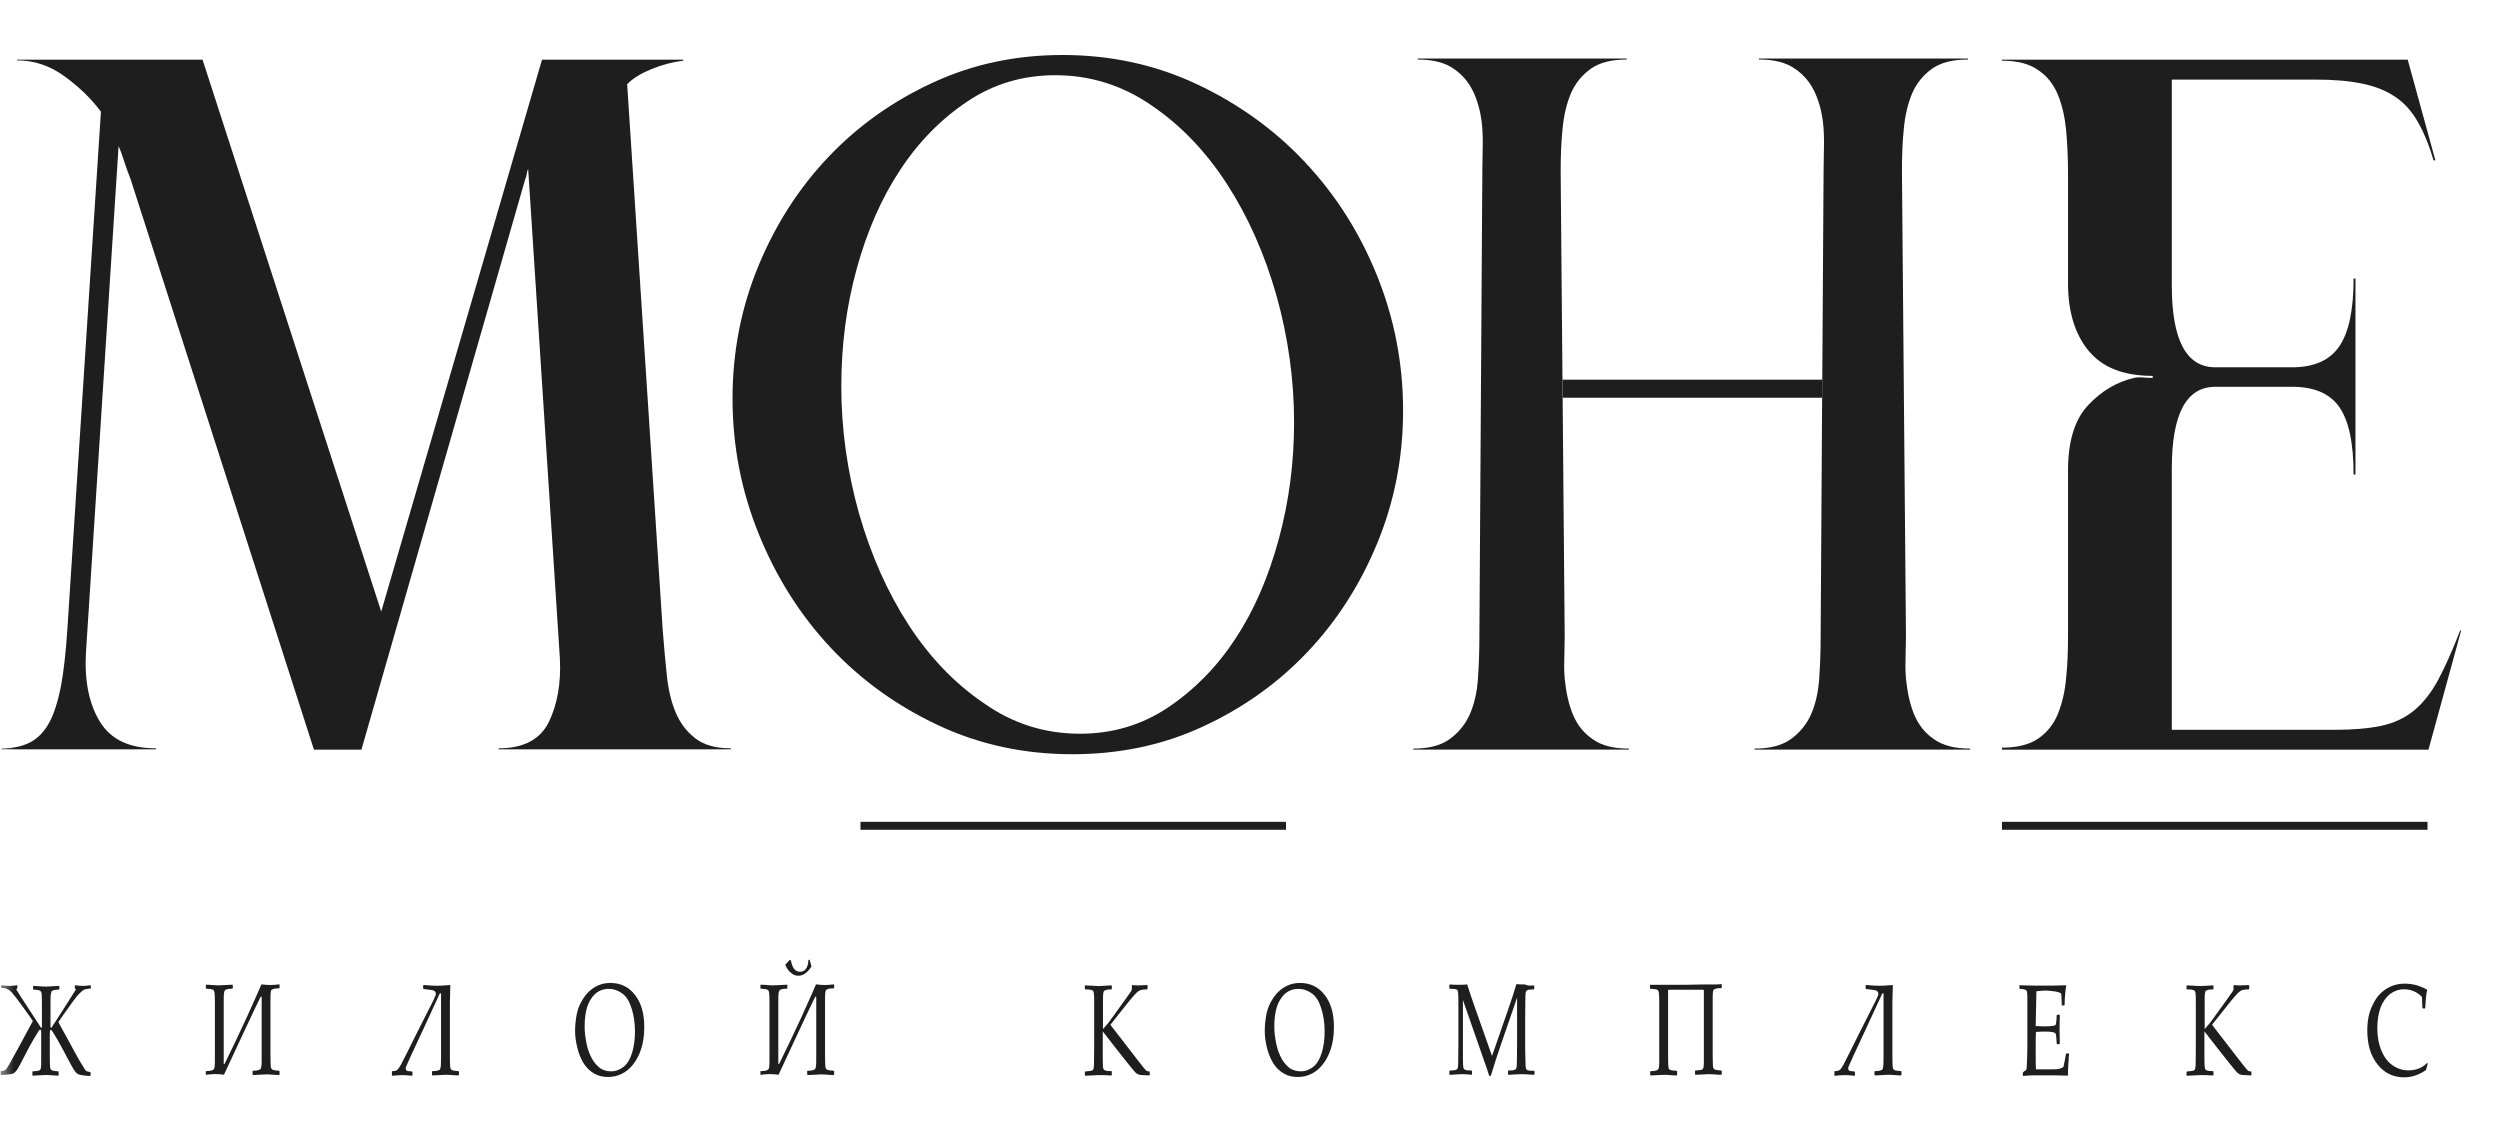
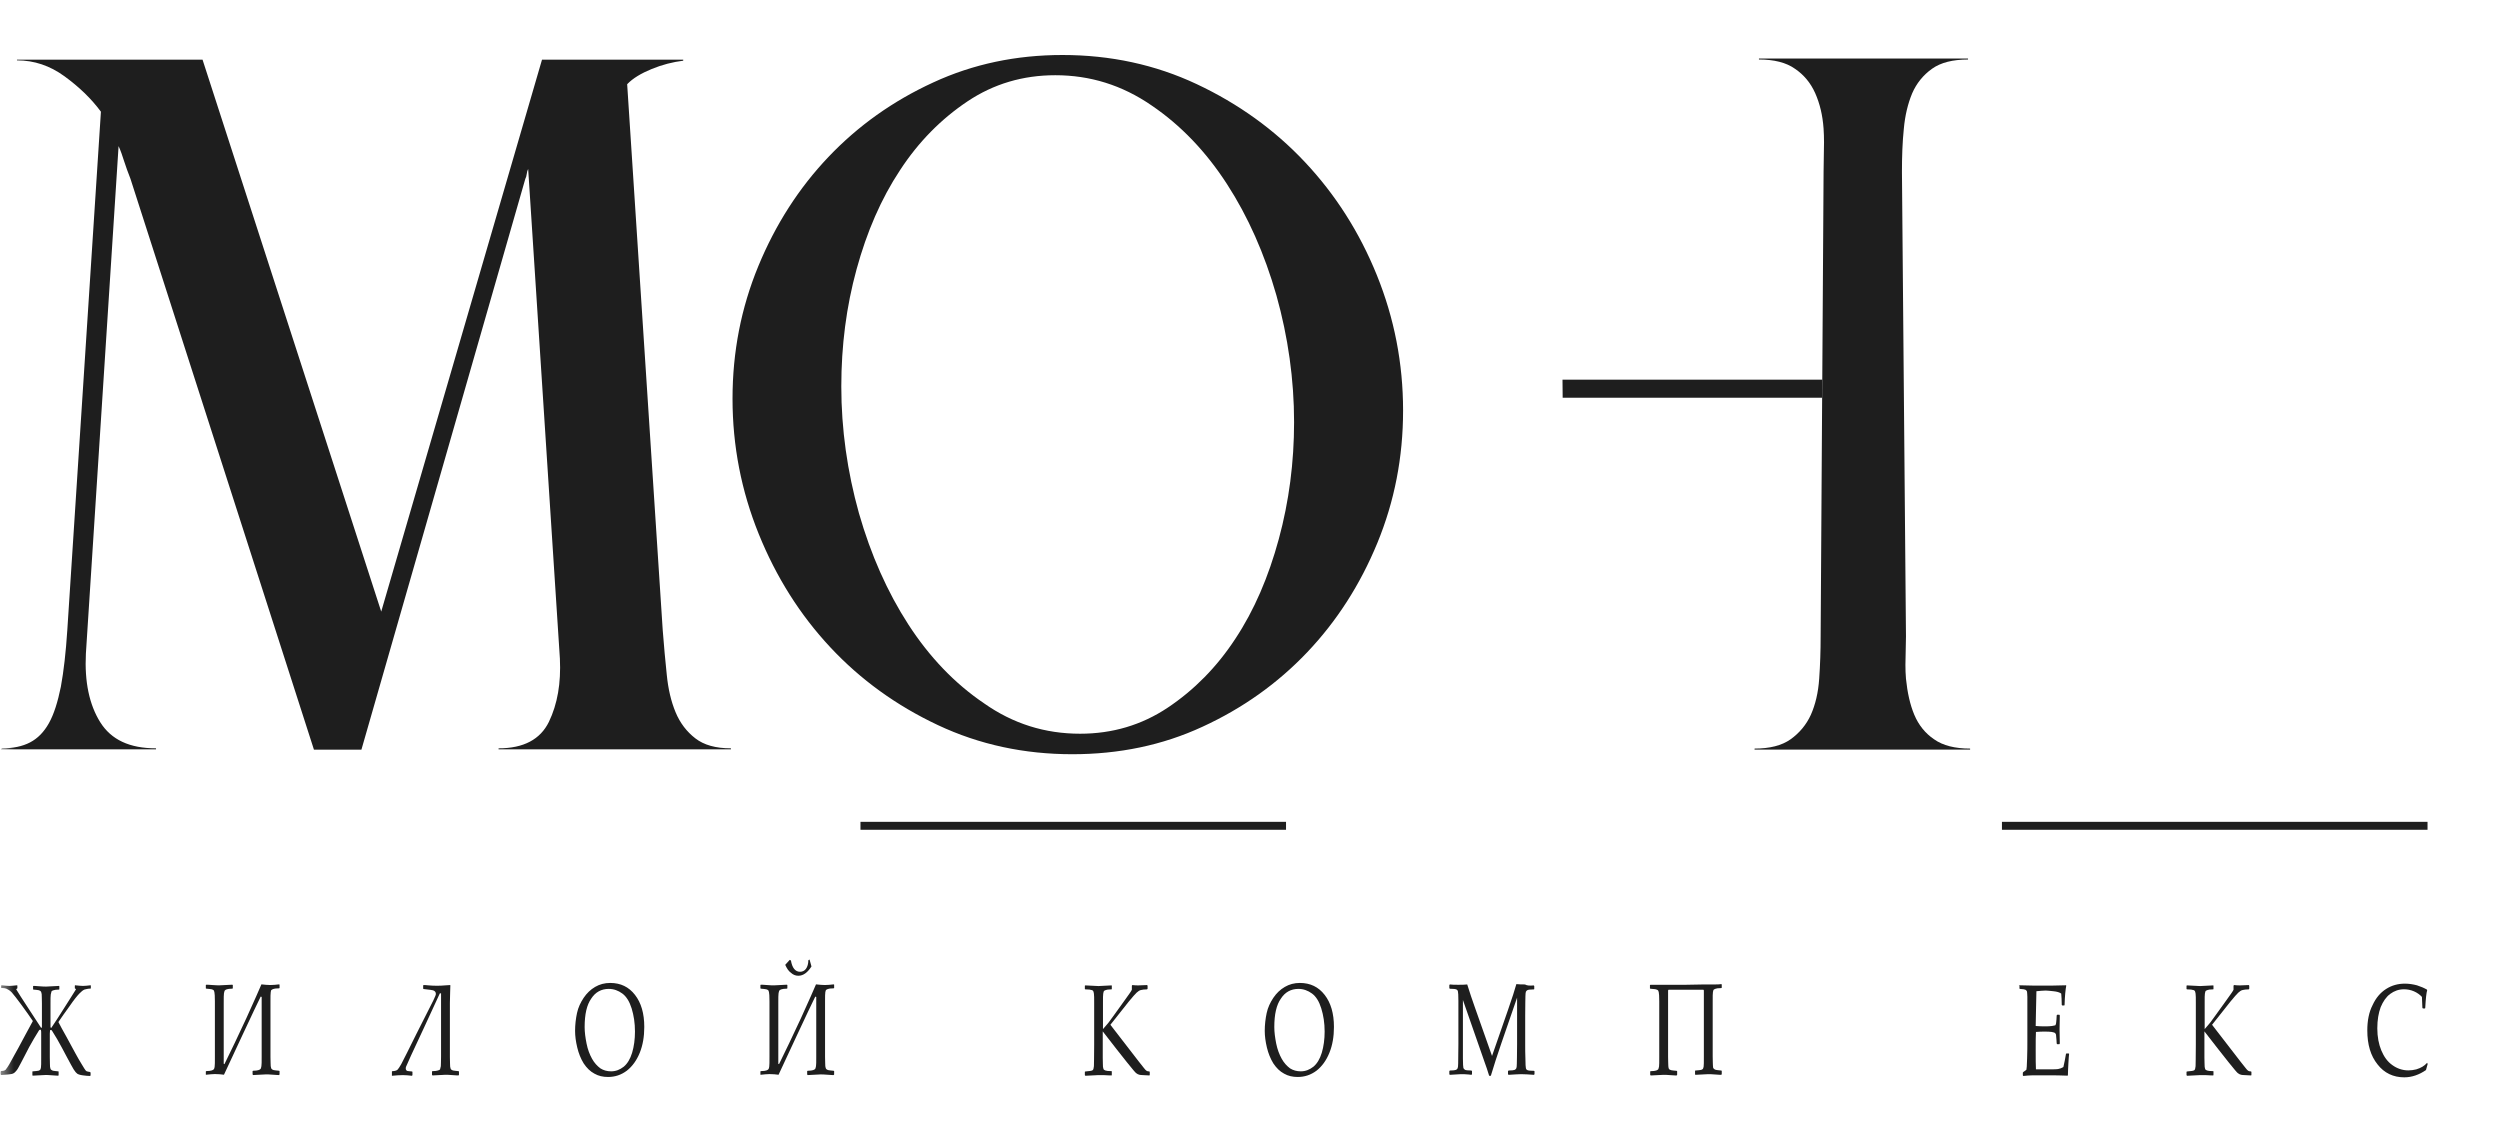
<svg xmlns="http://www.w3.org/2000/svg" width="90" height="41" viewBox="0 0 90 41" fill="none">
  <g clip-path="url(#clip0_290_838)">
    <mask id="mask0_290_838" style="mask-type:luminance" maskUnits="userSpaceOnUse" x="0" y="0" width="90" height="41">
      <path d="M90 0H0V41H90V0Z" fill="white" />
    </mask>
    <g mask="url(#mask0_290_838)">
      <path d="M13.011 26.988H11.302L4.698 6.44C4.604 6.202 4.527 5.987 4.466 5.796C4.406 5.606 4.346 5.427 4.269 5.26L3.092 23.531C3.041 24.544 3.213 25.367 3.608 25.999C4.003 26.63 4.664 26.94 5.617 26.94V26.976H0.035L0.07 26.94C0.473 26.94 0.808 26.869 1.083 26.726C1.358 26.582 1.581 26.356 1.761 26.034C1.942 25.712 2.079 25.271 2.191 24.723C2.294 24.163 2.371 23.484 2.423 22.685L3.633 4.021C3.281 3.544 2.843 3.127 2.32 2.745C1.796 2.364 1.229 2.173 0.611 2.173V2.149H7.292L13.724 22.018L19.512 2.149H24.596V2.185C24.218 2.233 23.84 2.328 23.463 2.483C23.085 2.638 22.784 2.817 22.578 3.031L23.858 22.685C23.901 23.257 23.952 23.794 24.004 24.294C24.055 24.807 24.158 25.248 24.321 25.641C24.485 26.034 24.725 26.344 25.034 26.582C25.343 26.821 25.764 26.94 26.314 26.94V26.976H17.949V26.94C18.851 26.94 19.452 26.618 19.761 25.986C20.07 25.343 20.199 24.592 20.156 23.71L19.014 6.083C18.988 6.13 18.971 6.19 18.963 6.261C18.954 6.333 18.937 6.392 18.911 6.44L13.011 26.988Z" fill="#1E1E1E" />
      <path d="M26.371 14.352C26.371 12.671 26.68 11.086 27.298 9.585C27.917 8.083 28.758 6.772 29.823 5.651C30.888 4.531 32.142 3.637 33.593 2.97C35.036 2.302 36.59 1.98 38.248 1.98C39.974 1.98 41.589 2.326 43.083 3.029C44.577 3.732 45.874 4.662 46.973 5.83C48.072 6.998 48.94 8.357 49.567 9.906C50.194 11.456 50.511 13.077 50.511 14.781C50.511 16.462 50.202 18.047 49.584 19.549C48.965 21.05 48.124 22.361 47.059 23.482C45.994 24.602 44.74 25.496 43.289 26.163C41.846 26.831 40.283 27.152 38.6 27.152C36.874 27.152 35.259 26.807 33.765 26.104C32.271 25.401 30.983 24.471 29.892 23.303C28.801 22.135 27.943 20.776 27.316 19.227C26.689 17.677 26.371 16.056 26.371 14.352ZM38.883 26.414C40.043 26.414 41.099 26.104 42.044 25.472C42.988 24.84 43.804 24.018 44.474 22.993C45.153 21.968 45.668 20.764 46.037 19.405C46.406 18.047 46.587 16.64 46.587 15.198C46.587 13.661 46.372 12.135 45.951 10.633C45.522 9.132 44.929 7.797 44.173 6.629C43.418 5.461 42.508 4.507 41.451 3.792C40.395 3.065 39.244 2.708 37.99 2.708C36.831 2.708 35.775 3.017 34.83 3.649C33.885 4.281 33.069 5.103 32.4 6.128C31.721 7.153 31.206 8.345 30.837 9.692C30.467 11.039 30.287 12.445 30.287 13.911C30.287 15.448 30.502 16.974 30.922 18.476C31.352 19.977 31.945 21.312 32.7 22.48C33.456 23.648 34.366 24.602 35.422 25.317C36.47 26.056 37.621 26.414 38.883 26.414Z" fill="#1E1E1E" />
-       <path d="M74.449 10.206V6.226C74.449 5.677 74.423 5.165 74.38 4.676C74.329 4.187 74.234 3.77 74.08 3.401C73.925 3.031 73.694 2.733 73.367 2.519C73.049 2.292 72.611 2.185 72.07 2.185V2.149H86.678L87.674 5.773H87.606C87.442 5.201 87.245 4.736 87.022 4.354C86.798 3.973 86.524 3.675 86.206 3.472C85.888 3.258 85.493 3.103 85.029 3.008C84.566 2.912 84.007 2.865 83.338 2.865H78.185V10.278C78.185 12.245 78.709 13.222 79.748 13.222H82.522C83.303 13.222 83.87 12.972 84.213 12.471C84.557 11.97 84.729 11.16 84.729 10.028H84.797V17.084H84.729C84.729 15.951 84.557 15.141 84.213 14.652C83.87 14.163 83.303 13.925 82.522 13.925H79.748C78.709 13.925 78.185 14.902 78.185 16.869V26.273H84.05C84.712 26.273 85.27 26.225 85.725 26.13C86.171 26.034 86.566 25.855 86.901 25.581C87.236 25.307 87.52 24.938 87.769 24.485C88.018 24.02 88.284 23.424 88.567 22.697H88.602L87.425 26.988H72.07V26.916C72.611 26.916 73.049 26.809 73.367 26.594C73.685 26.38 73.925 26.082 74.08 25.712C74.234 25.331 74.338 24.902 74.38 24.413C74.432 23.925 74.449 23.424 74.449 22.9V16.94C74.449 15.88 74.69 15.093 75.179 14.581C75.66 14.068 76.218 13.746 76.828 13.603C76.948 13.579 77.069 13.579 77.18 13.591C77.3 13.603 77.403 13.603 77.498 13.603V13.532C76.459 13.532 75.686 13.234 75.188 12.626C74.698 12.03 74.449 11.22 74.449 10.206Z" fill="#1E1E1E" />
      <path d="M87.391 29.586H72.07V29.872H87.391V29.586Z" fill="#1E1E1E" />
      <path d="M46.297 29.586H30.977V29.872H46.297V29.586Z" fill="#1E1E1E" />
      <path d="M0.041 35.577V35.482L0.058 35.47C0.169 35.482 0.264 35.493 0.333 35.493C0.401 35.493 0.496 35.482 0.616 35.47L0.625 35.482V35.577L0.582 35.613L0.745 35.875L1.071 36.376L1.483 37.007L1.509 36.983V36.578C1.509 36.459 1.509 36.304 1.509 36.125C1.509 35.947 1.501 35.839 1.501 35.791C1.492 35.744 1.483 35.708 1.475 35.696C1.458 35.672 1.432 35.66 1.397 35.648C1.355 35.636 1.294 35.636 1.2 35.625L1.191 35.613V35.505L1.2 35.493C1.209 35.493 1.286 35.493 1.406 35.505C1.535 35.517 1.621 35.517 1.664 35.517C1.818 35.505 1.973 35.505 2.127 35.493L2.136 35.505V35.613L2.127 35.625C2.033 35.625 1.964 35.636 1.93 35.648C1.887 35.66 1.861 35.672 1.853 35.696C1.844 35.72 1.835 35.756 1.827 35.803C1.818 35.851 1.818 35.97 1.818 36.149C1.818 36.34 1.818 36.483 1.818 36.578V36.983L1.844 37.007L2.05 36.697L2.316 36.28L2.565 35.887L2.737 35.613L2.694 35.577V35.482L2.703 35.47C2.823 35.482 2.918 35.493 2.986 35.493C3.064 35.493 3.149 35.482 3.261 35.47L3.27 35.482V35.577L3.261 35.589C3.167 35.589 3.089 35.613 3.038 35.625C2.986 35.648 2.926 35.696 2.857 35.768C2.789 35.839 2.668 35.982 2.505 36.221C2.342 36.447 2.205 36.638 2.102 36.793C2.17 36.924 2.265 37.103 2.394 37.329L2.711 37.913C2.797 38.08 2.883 38.211 2.952 38.33C3.021 38.45 3.064 38.509 3.081 38.533C3.098 38.545 3.115 38.569 3.132 38.569C3.149 38.58 3.192 38.58 3.244 38.592L3.261 38.616V38.712L3.244 38.735C3.167 38.735 3.072 38.724 2.978 38.712C2.883 38.7 2.814 38.676 2.78 38.652C2.746 38.628 2.703 38.58 2.651 38.497C2.608 38.425 2.522 38.27 2.402 38.044C2.282 37.818 2.17 37.603 2.059 37.412C1.947 37.222 1.887 37.127 1.87 37.102C1.853 37.079 1.835 37.079 1.827 37.079C1.81 37.079 1.801 37.09 1.801 37.102C1.801 37.114 1.793 37.162 1.793 37.21V37.615C1.793 37.734 1.793 37.877 1.793 38.056C1.793 38.235 1.801 38.354 1.801 38.402C1.81 38.45 1.818 38.485 1.827 38.497C1.835 38.509 1.87 38.533 1.904 38.545C1.947 38.557 2.007 38.557 2.102 38.569L2.11 38.58V38.7L2.102 38.724C2.093 38.724 2.024 38.724 1.887 38.712C1.758 38.7 1.672 38.7 1.638 38.7C1.621 38.7 1.466 38.712 1.174 38.724L1.166 38.7V38.58L1.174 38.569C1.286 38.557 1.355 38.557 1.389 38.545C1.423 38.533 1.44 38.521 1.449 38.509C1.458 38.497 1.466 38.473 1.475 38.425C1.483 38.39 1.483 38.27 1.483 38.08C1.483 37.889 1.483 37.734 1.483 37.615V37.21C1.483 37.15 1.483 37.114 1.475 37.09C1.475 37.079 1.466 37.067 1.449 37.067C1.432 37.067 1.423 37.079 1.406 37.09C1.389 37.114 1.329 37.21 1.217 37.401C1.105 37.591 0.994 37.794 0.882 38.02C0.788 38.211 0.71 38.342 0.668 38.425C0.625 38.509 0.582 38.557 0.547 38.592C0.513 38.628 0.47 38.652 0.418 38.664C0.367 38.676 0.238 38.688 0.041 38.7L0.023 38.676V38.58L0.041 38.557C0.101 38.557 0.144 38.545 0.169 38.533C0.187 38.521 0.212 38.509 0.221 38.485C0.272 38.425 0.367 38.27 0.504 38.008C0.599 37.842 0.728 37.603 0.899 37.281L1.183 36.757C1.088 36.614 0.951 36.423 0.779 36.185C0.607 35.947 0.487 35.803 0.427 35.732C0.358 35.66 0.298 35.625 0.247 35.601C0.195 35.577 0.126 35.565 0.032 35.565L0.041 35.577Z" fill="#1E1E1E" />
      <path d="M7.41 38.69V38.571L7.427 38.559C7.522 38.559 7.59 38.547 7.625 38.535C7.659 38.523 7.685 38.511 7.702 38.488C7.719 38.464 7.719 38.44 7.728 38.392C7.736 38.345 7.736 38.237 7.736 38.047C7.736 37.868 7.736 37.713 7.736 37.606V36.545C7.736 36.39 7.736 36.223 7.736 36.044C7.736 35.866 7.728 35.758 7.719 35.723C7.711 35.687 7.702 35.663 7.694 35.651C7.685 35.639 7.659 35.627 7.625 35.615C7.59 35.603 7.522 35.603 7.427 35.592L7.41 35.58V35.461L7.427 35.449C7.436 35.449 7.505 35.449 7.642 35.461C7.771 35.472 7.857 35.472 7.9 35.472C7.925 35.472 8.08 35.461 8.363 35.449L8.381 35.461V35.58L8.363 35.592C8.269 35.592 8.2 35.603 8.166 35.615C8.132 35.627 8.106 35.639 8.089 35.663C8.08 35.687 8.071 35.711 8.063 35.758C8.054 35.806 8.054 35.913 8.054 36.104C8.054 36.295 8.054 36.438 8.054 36.545V38.297L8.08 38.309C8.312 37.844 8.57 37.296 8.87 36.652C9.162 36.009 9.342 35.603 9.411 35.437C9.523 35.449 9.634 35.461 9.729 35.461C9.841 35.461 9.944 35.449 10.047 35.437L10.064 35.449V35.568L10.047 35.58C9.935 35.58 9.866 35.592 9.841 35.603C9.806 35.615 9.789 35.627 9.772 35.639C9.755 35.651 9.755 35.675 9.746 35.723C9.737 35.77 9.737 35.877 9.737 36.068C9.737 36.259 9.737 36.414 9.737 36.533V37.594C9.737 37.713 9.737 37.868 9.737 38.047C9.737 38.225 9.746 38.333 9.746 38.38C9.755 38.428 9.763 38.464 9.772 38.476C9.789 38.499 9.815 38.511 9.849 38.523C9.892 38.535 9.952 38.535 10.047 38.547L10.064 38.559V38.678L10.047 38.702C10.038 38.702 9.969 38.702 9.832 38.69C9.703 38.678 9.617 38.678 9.574 38.678C9.549 38.678 9.385 38.69 9.111 38.702L9.093 38.678V38.559L9.111 38.547C9.205 38.547 9.274 38.535 9.308 38.523C9.342 38.511 9.368 38.499 9.385 38.476C9.394 38.452 9.403 38.428 9.411 38.38C9.42 38.333 9.42 38.225 9.42 38.035C9.42 37.844 9.42 37.701 9.42 37.594V35.889L9.385 35.877C9.291 36.068 9.068 36.533 8.724 37.272L8.063 38.69C7.968 38.678 7.865 38.666 7.736 38.666C7.651 38.666 7.548 38.678 7.427 38.69H7.41Z" fill="#1E1E1E" />
      <path d="M14.109 38.692V38.573L14.127 38.561C14.212 38.561 14.281 38.537 14.307 38.513C14.333 38.489 14.384 38.418 14.444 38.31C14.53 38.144 14.719 37.774 14.994 37.214L15.44 36.332C15.578 36.07 15.655 35.903 15.672 35.855C15.69 35.819 15.69 35.796 15.69 35.772C15.69 35.724 15.664 35.688 15.621 35.664C15.578 35.641 15.458 35.629 15.252 35.605L15.234 35.593V35.474L15.252 35.462C15.269 35.462 15.337 35.462 15.44 35.474C15.543 35.486 15.647 35.486 15.732 35.486C15.818 35.486 15.913 35.486 16.016 35.474L16.205 35.462L16.213 35.474C16.213 35.533 16.205 35.617 16.205 35.724L16.196 36.105V37.607C16.196 37.726 16.196 37.881 16.196 38.06C16.196 38.239 16.205 38.346 16.205 38.394C16.213 38.441 16.222 38.477 16.23 38.489C16.248 38.513 16.273 38.525 16.308 38.537C16.351 38.549 16.411 38.549 16.505 38.561L16.523 38.573V38.692L16.505 38.716C16.497 38.716 16.428 38.716 16.291 38.704C16.162 38.692 16.076 38.692 16.033 38.692C16.007 38.692 15.853 38.704 15.569 38.716L15.552 38.692V38.573L15.569 38.561C15.664 38.561 15.732 38.549 15.767 38.537C15.81 38.525 15.835 38.513 15.844 38.489C15.853 38.465 15.861 38.43 15.87 38.382C15.87 38.334 15.878 38.215 15.878 38.036C15.878 37.858 15.878 37.714 15.878 37.595V35.76H15.835L15.252 37.023L14.796 38.001C14.685 38.251 14.625 38.382 14.616 38.406C14.607 38.43 14.607 38.453 14.607 38.465C14.607 38.525 14.642 38.561 14.71 38.561L14.831 38.573L14.848 38.584V38.704L14.831 38.728C14.719 38.716 14.616 38.704 14.504 38.704C14.376 38.704 14.247 38.716 14.109 38.728V38.692Z" fill="#1E1E1E" />
      <path d="M20.703 37.114C20.703 36.887 20.729 36.673 20.772 36.47C20.815 36.268 20.901 36.089 21.012 35.922C21.124 35.755 21.261 35.624 21.424 35.529C21.588 35.433 21.768 35.386 21.966 35.386C22.344 35.386 22.636 35.529 22.859 35.815C23.082 36.101 23.194 36.482 23.194 36.971C23.194 37.316 23.142 37.626 23.031 37.901C22.919 38.175 22.764 38.389 22.567 38.544C22.361 38.699 22.137 38.771 21.888 38.771C21.708 38.771 21.545 38.735 21.399 38.651C21.244 38.568 21.124 38.449 21.012 38.282C20.909 38.115 20.832 37.924 20.781 37.71C20.729 37.495 20.703 37.293 20.703 37.114ZM21.047 36.971C21.047 37.161 21.073 37.352 21.116 37.567C21.158 37.781 21.227 37.96 21.313 38.115C21.399 38.27 21.502 38.377 21.614 38.461C21.725 38.532 21.854 38.568 22 38.568C22.172 38.568 22.318 38.508 22.455 38.401C22.584 38.294 22.687 38.127 22.756 37.901C22.824 37.674 22.859 37.412 22.859 37.138C22.859 36.828 22.816 36.554 22.739 36.303C22.661 36.053 22.549 35.874 22.404 35.767C22.258 35.66 22.095 35.6 21.914 35.6C21.648 35.6 21.433 35.719 21.287 35.946C21.124 36.172 21.047 36.518 21.047 36.971Z" fill="#1E1E1E" />
      <path d="M27.375 38.691V38.571L27.392 38.56C27.487 38.56 27.555 38.548 27.59 38.536C27.624 38.524 27.65 38.512 27.667 38.488C27.684 38.464 27.684 38.44 27.693 38.393C27.701 38.345 27.701 38.238 27.701 38.047C27.701 37.868 27.701 37.713 27.701 37.606V36.545C27.701 36.39 27.701 36.223 27.701 36.045C27.701 35.866 27.693 35.759 27.684 35.723C27.676 35.687 27.667 35.663 27.658 35.651C27.65 35.639 27.624 35.628 27.59 35.616C27.555 35.604 27.487 35.604 27.392 35.592L27.375 35.58V35.461L27.392 35.449C27.401 35.449 27.47 35.449 27.607 35.461C27.736 35.473 27.822 35.473 27.864 35.473C27.89 35.473 28.045 35.461 28.328 35.449L28.345 35.461V35.58L28.328 35.592C28.234 35.592 28.165 35.604 28.131 35.616C28.096 35.628 28.071 35.639 28.053 35.663C28.045 35.687 28.036 35.711 28.028 35.759C28.019 35.806 28.019 35.914 28.019 36.104C28.019 36.295 28.019 36.438 28.019 36.545V38.297L28.045 38.309C28.277 37.844 28.534 37.296 28.835 36.653C29.127 36.009 29.307 35.604 29.376 35.437C29.488 35.449 29.599 35.461 29.694 35.461C29.805 35.461 29.908 35.449 30.012 35.437L30.029 35.449V35.568L30.012 35.58C29.9 35.58 29.831 35.592 29.805 35.604C29.771 35.616 29.754 35.628 29.737 35.639C29.728 35.651 29.72 35.675 29.711 35.723C29.702 35.771 29.702 35.878 29.702 36.069C29.702 36.259 29.702 36.414 29.702 36.533V37.594C29.702 37.713 29.702 37.868 29.702 38.047C29.702 38.226 29.711 38.333 29.711 38.381C29.72 38.428 29.728 38.464 29.737 38.476C29.754 38.5 29.78 38.512 29.814 38.524C29.857 38.536 29.917 38.536 30.012 38.548L30.029 38.56V38.679L30.012 38.703C30.003 38.703 29.934 38.703 29.797 38.691C29.668 38.679 29.582 38.679 29.539 38.679C29.513 38.679 29.35 38.691 29.075 38.703L29.058 38.679V38.56L29.075 38.548C29.17 38.548 29.239 38.536 29.273 38.524C29.307 38.512 29.333 38.5 29.35 38.476C29.359 38.452 29.367 38.428 29.376 38.381C29.385 38.333 29.385 38.226 29.385 38.035C29.385 37.844 29.385 37.701 29.385 37.594V35.89L29.35 35.878C29.256 36.069 29.032 36.533 28.689 37.272L28.028 38.691C27.933 38.679 27.83 38.667 27.701 38.667C27.616 38.667 27.512 38.679 27.392 38.691H27.375ZM28.268 34.734L28.431 34.555L28.474 34.579C28.517 34.841 28.629 34.984 28.801 34.984C28.887 34.984 28.964 34.948 29.015 34.877C29.067 34.805 29.101 34.698 29.101 34.567L29.144 34.543L29.213 34.793C29.075 35.008 28.921 35.127 28.741 35.127C28.637 35.127 28.552 35.091 28.474 35.02C28.388 34.96 28.328 34.865 28.268 34.734Z" fill="#1E1E1E" />
      <path d="M39.707 37.047L39.862 36.868C39.896 36.833 39.939 36.773 39.982 36.713L40.12 36.523L40.489 36.01C40.652 35.784 40.738 35.664 40.747 35.629V35.486L40.764 35.462C40.85 35.474 40.927 35.474 40.987 35.474L41.296 35.462L41.313 35.486V35.593L41.296 35.617C41.202 35.617 41.124 35.629 41.073 35.641C41.021 35.653 40.97 35.688 40.918 35.736C40.867 35.784 40.772 35.891 40.635 36.058L39.974 36.892L40.996 38.215C41.15 38.406 41.236 38.525 41.262 38.537C41.288 38.561 41.331 38.573 41.382 38.573L41.391 38.596V38.692L41.382 38.716C41.185 38.704 41.064 38.704 41.021 38.692C40.978 38.68 40.944 38.668 40.901 38.632C40.858 38.608 40.455 38.108 39.699 37.13V37.619V38.072C39.699 38.239 39.707 38.358 39.707 38.406C39.716 38.453 39.725 38.489 39.733 38.501C39.742 38.513 39.768 38.525 39.793 38.537C39.819 38.549 39.896 38.561 40.017 38.561L40.025 38.573V38.692L40.017 38.716C39.999 38.716 39.905 38.716 39.725 38.704C39.647 38.704 39.587 38.704 39.544 38.704C39.527 38.704 39.373 38.716 39.072 38.728L39.055 38.704V38.584L39.072 38.573C39.227 38.561 39.312 38.549 39.338 38.525C39.364 38.501 39.373 38.453 39.381 38.382C39.381 38.31 39.39 38.06 39.39 37.619V36.558V36.105C39.39 35.939 39.39 35.819 39.381 35.772C39.373 35.724 39.364 35.688 39.355 35.676C39.347 35.664 39.321 35.641 39.295 35.641C39.269 35.629 39.192 35.617 39.072 35.617L39.055 35.605V35.486L39.072 35.474C39.347 35.486 39.501 35.498 39.544 35.498C39.587 35.498 39.75 35.486 40.017 35.474L40.025 35.486V35.605L40.017 35.617C39.905 35.617 39.836 35.629 39.81 35.641C39.776 35.653 39.759 35.664 39.742 35.676C39.733 35.688 39.725 35.724 39.716 35.772C39.707 35.819 39.707 35.927 39.707 36.082V36.57V37.047Z" fill="#1E1E1E" />
      <path d="M45.531 37.114C45.531 36.887 45.557 36.673 45.6 36.47C45.643 36.268 45.729 36.089 45.84 35.922C45.952 35.755 46.089 35.624 46.253 35.529C46.416 35.433 46.596 35.386 46.794 35.386C47.172 35.386 47.464 35.529 47.687 35.815C47.91 36.101 48.022 36.482 48.022 36.971C48.022 37.316 47.97 37.626 47.858 37.901C47.747 38.175 47.592 38.389 47.395 38.544C47.188 38.699 46.965 38.771 46.716 38.771C46.536 38.771 46.373 38.735 46.227 38.651C46.072 38.568 45.952 38.449 45.84 38.282C45.737 38.115 45.66 37.924 45.608 37.71C45.557 37.495 45.531 37.293 45.531 37.114ZM45.875 36.971C45.875 37.161 45.901 37.352 45.943 37.567C45.986 37.781 46.055 37.96 46.141 38.115C46.227 38.27 46.33 38.377 46.441 38.461C46.553 38.532 46.682 38.568 46.828 38.568C47 38.568 47.146 38.508 47.283 38.401C47.412 38.294 47.515 38.127 47.584 37.901C47.652 37.674 47.687 37.412 47.687 37.138C47.687 36.828 47.644 36.554 47.566 36.303C47.489 36.053 47.378 35.874 47.232 35.767C47.086 35.66 46.922 35.6 46.742 35.6C46.476 35.6 46.261 35.719 46.115 35.946C45.952 36.172 45.875 36.518 45.875 36.971Z" fill="#1E1E1E" />
      <path d="M55.216 35.475L55.233 35.499V35.607L55.216 35.619C55.096 35.619 55.018 35.63 54.993 35.642C54.967 35.654 54.941 35.678 54.932 35.702C54.924 35.726 54.915 35.785 54.915 35.869C54.915 35.952 54.907 36.179 54.907 36.56V37.609C54.907 37.764 54.907 37.931 54.915 38.121C54.915 38.312 54.924 38.419 54.932 38.455C54.941 38.491 54.958 38.515 54.993 38.527C55.018 38.539 55.096 38.55 55.224 38.55L55.242 38.562V38.67L55.224 38.694C55.044 38.682 54.89 38.67 54.761 38.67C54.675 38.67 54.52 38.682 54.306 38.694L54.288 38.67V38.562L54.306 38.539C54.426 38.539 54.503 38.527 54.529 38.515C54.555 38.503 54.58 38.479 54.589 38.455C54.598 38.431 54.606 38.372 54.606 38.288C54.606 38.205 54.615 37.978 54.615 37.597V35.916L54.048 37.561C53.902 37.978 53.782 38.36 53.67 38.729H53.61C53.55 38.539 53.498 38.372 53.455 38.264L52.665 36V37.597C52.665 37.752 52.665 37.919 52.665 38.109C52.665 38.3 52.674 38.419 52.682 38.443C52.691 38.479 52.717 38.491 52.743 38.515C52.768 38.527 52.846 38.539 52.974 38.539L52.992 38.562V38.67L52.974 38.694L52.871 38.682C52.76 38.67 52.665 38.67 52.588 38.67C52.554 38.67 52.425 38.682 52.193 38.694L52.176 38.67V38.562L52.193 38.539C52.313 38.539 52.391 38.527 52.416 38.515C52.442 38.503 52.468 38.479 52.476 38.455C52.485 38.431 52.494 38.372 52.494 38.288C52.494 38.205 52.494 37.978 52.502 37.585V36.536C52.502 36.393 52.502 36.226 52.502 36.036C52.502 35.833 52.494 35.726 52.485 35.69C52.476 35.654 52.459 35.63 52.425 35.619C52.399 35.606 52.322 35.595 52.193 35.595L52.176 35.571V35.464L52.193 35.44C52.27 35.452 52.373 35.452 52.502 35.452C52.622 35.452 52.725 35.452 52.82 35.44C52.914 35.738 53 36 53.086 36.238L53.713 38.014L54.28 36.381C54.434 35.94 54.537 35.619 54.589 35.428C54.692 35.44 54.795 35.44 54.898 35.44C54.975 35.487 55.087 35.487 55.216 35.475Z" fill="#1E1E1E" />
      <path d="M60.377 38.694L60.36 38.717C60.352 38.717 60.283 38.717 60.145 38.706C60.017 38.694 59.931 38.694 59.888 38.694C59.862 38.694 59.708 38.706 59.424 38.717L59.407 38.694V38.574L59.424 38.562C59.519 38.562 59.587 38.55 59.622 38.539C59.656 38.527 59.682 38.515 59.699 38.491C59.708 38.467 59.716 38.443 59.725 38.396C59.733 38.348 59.733 38.241 59.733 38.05C59.733 37.871 59.733 37.716 59.733 37.609V36.548C59.733 36.393 59.733 36.226 59.733 36.048C59.733 35.869 59.725 35.761 59.716 35.726C59.708 35.69 59.699 35.666 59.69 35.654C59.682 35.642 59.656 35.63 59.622 35.619C59.587 35.606 59.519 35.607 59.416 35.595L59.398 35.583V35.464L59.416 35.452H59.51H59.579H59.69H59.922H60.266C60.395 35.452 60.541 35.452 60.695 35.452L61.356 35.44H61.743C61.82 35.44 61.889 35.44 61.966 35.428L61.983 35.44V35.559L61.966 35.571C61.855 35.571 61.786 35.583 61.76 35.595C61.726 35.607 61.708 35.619 61.691 35.63C61.683 35.642 61.674 35.666 61.666 35.714C61.657 35.75 61.657 35.869 61.657 36.059C61.657 36.25 61.657 36.405 61.657 36.524V37.585C61.657 37.704 61.657 37.847 61.657 38.038C61.657 38.217 61.666 38.336 61.666 38.372C61.666 38.419 61.674 38.455 61.691 38.467C61.708 38.491 61.734 38.503 61.769 38.515C61.812 38.527 61.872 38.527 61.966 38.539L61.983 38.55V38.67L61.966 38.694C61.958 38.694 61.889 38.694 61.752 38.682C61.623 38.67 61.537 38.67 61.494 38.67C61.468 38.67 61.313 38.682 61.03 38.694L61.022 38.67V38.55L61.03 38.539C61.142 38.527 61.21 38.527 61.245 38.515C61.279 38.503 61.296 38.491 61.305 38.479C61.313 38.467 61.322 38.443 61.331 38.396C61.339 38.36 61.339 38.241 61.339 38.05C61.339 37.859 61.339 37.704 61.339 37.585V35.654L61.322 35.63H60.068L60.051 35.654V37.585C60.051 37.704 60.051 37.847 60.051 38.038C60.051 38.229 60.06 38.336 60.06 38.384C60.068 38.431 60.068 38.467 60.085 38.479C60.094 38.503 60.12 38.515 60.163 38.527C60.206 38.539 60.266 38.539 60.36 38.55L60.377 38.562V38.694Z" fill="#1E1E1E" />
-       <path d="M66.039 38.692V38.573L66.056 38.561C66.142 38.561 66.211 38.537 66.237 38.513C66.271 38.489 66.314 38.418 66.374 38.31C66.46 38.144 66.649 37.774 66.924 37.214L67.37 36.332C67.508 36.07 67.585 35.903 67.602 35.855C67.619 35.819 67.619 35.796 67.619 35.772C67.619 35.724 67.594 35.688 67.551 35.664C67.508 35.641 67.387 35.629 67.181 35.605L67.164 35.593V35.474L67.181 35.462C67.198 35.462 67.267 35.462 67.37 35.474C67.473 35.486 67.576 35.486 67.662 35.486C67.748 35.486 67.843 35.486 67.945 35.474L68.135 35.462L68.143 35.474C68.143 35.533 68.135 35.617 68.135 35.724L68.126 36.105V37.607C68.126 37.726 68.126 37.881 68.126 38.06C68.126 38.239 68.135 38.346 68.135 38.394C68.143 38.441 68.152 38.477 68.16 38.489C68.177 38.513 68.203 38.525 68.237 38.537C68.281 38.549 68.341 38.549 68.435 38.561L68.452 38.573V38.692L68.435 38.716C68.427 38.716 68.358 38.716 68.22 38.704C68.091 38.692 68.006 38.692 67.963 38.692C67.937 38.692 67.782 38.704 67.499 38.716L67.482 38.692V38.573L67.499 38.561C67.594 38.561 67.662 38.549 67.697 38.537C67.74 38.525 67.765 38.513 67.774 38.489C67.782 38.465 67.791 38.43 67.799 38.382C67.799 38.334 67.808 38.215 67.808 38.036C67.808 37.858 67.808 37.714 67.808 37.595V35.76H67.765L67.181 37.023L66.726 38.001C66.615 38.251 66.554 38.382 66.546 38.406C66.537 38.43 66.537 38.453 66.537 38.465C66.537 38.525 66.572 38.561 66.64 38.561L66.76 38.573L66.778 38.584V38.704L66.76 38.728C66.649 38.716 66.546 38.704 66.434 38.704C66.305 38.704 66.177 38.716 66.039 38.728V38.692Z" fill="#1E1E1E" />
      <path d="M72.676 35.482L72.693 35.47C73.071 35.482 73.311 35.482 73.414 35.482C73.775 35.482 74.093 35.482 74.376 35.47L74.385 35.482C74.359 35.625 74.333 35.863 74.325 36.173L74.316 36.197H74.239L74.222 36.173C74.222 36.161 74.222 36.149 74.222 36.137C74.222 36.006 74.213 35.887 74.204 35.768C74.136 35.72 74.041 35.696 73.921 35.684C73.801 35.672 73.706 35.66 73.646 35.66C73.56 35.66 73.449 35.672 73.311 35.684L73.303 36.054L73.294 36.471L73.285 36.936C73.406 36.948 73.517 36.948 73.612 36.948C73.715 36.948 73.801 36.948 73.87 36.936C73.938 36.924 73.981 36.912 73.99 36.912C73.998 36.9 74.007 36.888 74.016 36.852C74.024 36.828 74.024 36.769 74.033 36.697L74.041 36.554L74.058 36.53H74.136L74.153 36.554C74.153 36.721 74.144 36.888 74.144 37.055L74.153 37.567L74.136 37.591H74.058L74.041 37.567L74.033 37.436C74.024 37.329 74.016 37.27 74.016 37.245C74.007 37.222 73.998 37.21 73.981 37.186C73.964 37.174 73.921 37.162 73.861 37.15C73.792 37.138 73.706 37.138 73.586 37.138C73.526 37.138 73.423 37.138 73.294 37.15C73.285 37.281 73.285 37.496 73.285 37.794C73.285 38.115 73.285 38.354 73.294 38.497H73.595C73.861 38.497 74.024 38.497 74.093 38.485C74.162 38.473 74.222 38.45 74.282 38.413C74.29 38.378 74.308 38.294 74.333 38.175C74.359 38.044 74.368 37.973 74.376 37.937L74.393 37.925H74.471L74.488 37.937C74.479 38.008 74.471 38.115 74.462 38.282C74.454 38.45 74.445 38.58 74.445 38.7L74.436 38.724C74.23 38.712 73.955 38.712 73.612 38.712H73.165C73.062 38.712 72.951 38.724 72.839 38.735L72.822 38.712V38.616L72.839 38.592C72.908 38.545 72.942 38.521 72.951 38.509C72.959 38.497 72.968 38.366 72.976 38.104C72.985 37.853 72.985 37.651 72.985 37.52V36.685V36.161C72.985 36.054 72.985 35.958 72.985 35.887C72.985 35.815 72.976 35.768 72.976 35.732C72.976 35.696 72.968 35.684 72.959 35.672C72.951 35.66 72.942 35.648 72.925 35.636C72.908 35.625 72.882 35.625 72.847 35.613L72.719 35.601L72.701 35.589V35.482H72.676Z" fill="#1E1E1E" />
      <path d="M79.368 37.047L79.522 36.868C79.556 36.833 79.599 36.773 79.642 36.713L79.78 36.523L80.149 36.01C80.312 35.784 80.398 35.664 80.407 35.629V35.486L80.424 35.462C80.51 35.474 80.587 35.474 80.647 35.474L80.956 35.462L80.973 35.486V35.593L80.956 35.617C80.862 35.617 80.784 35.629 80.733 35.641C80.681 35.653 80.63 35.688 80.578 35.736C80.527 35.784 80.432 35.891 80.295 36.058L79.634 36.892L80.656 38.215C80.81 38.406 80.896 38.525 80.922 38.537C80.948 38.561 80.991 38.573 81.042 38.573L81.051 38.596V38.692L81.042 38.716C80.845 38.704 80.724 38.704 80.681 38.692C80.638 38.68 80.604 38.668 80.561 38.632C80.518 38.608 80.115 38.108 79.359 37.13V37.619V38.072C79.359 38.239 79.368 38.358 79.368 38.406C79.376 38.453 79.385 38.489 79.393 38.501C79.402 38.513 79.428 38.525 79.453 38.537C79.479 38.549 79.556 38.561 79.677 38.561L79.685 38.573V38.692L79.677 38.716C79.659 38.716 79.565 38.716 79.385 38.704C79.307 38.704 79.247 38.704 79.204 38.704C79.187 38.704 79.033 38.716 78.732 38.728L78.715 38.704V38.584L78.732 38.573C78.887 38.561 78.972 38.549 78.998 38.525C79.024 38.501 79.033 38.453 79.041 38.382C79.041 38.31 79.05 38.06 79.05 37.619V36.558V36.105C79.05 35.939 79.05 35.819 79.041 35.772C79.033 35.724 79.024 35.688 79.015 35.676C79.007 35.664 78.981 35.641 78.955 35.641C78.929 35.629 78.852 35.617 78.732 35.617L78.715 35.605V35.486L78.732 35.474C79.007 35.486 79.161 35.498 79.204 35.498C79.247 35.498 79.41 35.486 79.677 35.474L79.685 35.486V35.605L79.677 35.617C79.565 35.617 79.496 35.629 79.471 35.641C79.436 35.653 79.419 35.664 79.402 35.676C79.393 35.688 79.385 35.724 79.376 35.772C79.367 35.819 79.368 35.927 79.368 36.082V36.57V37.047Z" fill="#1E1E1E" />
      <path d="M87.395 38.307L87.335 38.522C87.095 38.689 86.829 38.784 86.554 38.784C86.159 38.784 85.832 38.629 85.592 38.319C85.343 38.01 85.223 37.604 85.223 37.092C85.223 36.746 85.283 36.436 85.412 36.186C85.532 35.924 85.695 35.733 85.901 35.602C86.107 35.471 86.33 35.411 86.579 35.411C86.725 35.411 86.871 35.435 87.009 35.471C87.155 35.518 87.266 35.566 87.37 35.626L87.378 35.65C87.352 35.733 87.326 35.947 87.309 36.281L87.301 36.305H87.224L87.206 36.281L87.189 35.888C87.112 35.804 87.009 35.733 86.897 35.685C86.786 35.638 86.665 35.614 86.545 35.614C86.356 35.614 86.193 35.673 86.047 35.781C85.901 35.888 85.789 36.055 85.704 36.258C85.626 36.472 85.583 36.722 85.583 37.02C85.583 37.33 85.635 37.592 85.729 37.819C85.824 38.045 85.953 38.224 86.124 38.343C86.287 38.462 86.485 38.534 86.7 38.534C86.794 38.534 86.888 38.522 86.983 38.498C87.069 38.474 87.146 38.438 87.206 38.403C87.266 38.367 87.326 38.319 87.378 38.26L87.395 38.307Z" fill="#1E1E1E" />
      <path d="M65.649 4.633C65.615 4.145 65.512 3.727 65.349 3.358C65.186 2.988 64.937 2.69 64.619 2.476C64.301 2.249 63.863 2.142 63.322 2.142V2.106L70.849 2.107V2.143C70.299 2.143 69.87 2.25 69.552 2.476C69.234 2.703 68.994 3.001 68.839 3.358C68.684 3.728 68.581 4.157 68.538 4.633C68.487 5.122 68.47 5.635 68.47 6.183L68.615 22.908C68.615 23.085 68.61 23.259 68.605 23.431C68.595 23.77 68.586 24.102 68.615 24.434C68.666 24.934 68.76 25.364 68.915 25.733C69.07 26.102 69.31 26.401 69.628 26.615C69.945 26.841 70.383 26.949 70.924 26.949V26.985H63.164V26.949C63.705 26.949 64.143 26.841 64.461 26.615C64.778 26.389 65.028 26.091 65.191 25.733C65.354 25.364 65.457 24.934 65.491 24.434C65.526 23.933 65.543 23.433 65.543 22.908L65.597 14.318L65.602 13.667L65.649 6.183C65.649 5.997 65.653 5.814 65.657 5.636C65.665 5.289 65.672 4.956 65.649 4.633Z" fill="#1E1E1E" />
-       <path d="M53.364 4.634C53.33 4.146 53.227 3.728 53.064 3.359C52.9 2.989 52.651 2.691 52.334 2.477C52.016 2.25 51.578 2.143 51.037 2.143V2.107L58.563 2.108V2.143C58.014 2.143 57.584 2.251 57.267 2.477C56.949 2.704 56.708 3.002 56.554 3.359C56.399 3.729 56.296 4.158 56.253 4.634C56.202 5.123 56.184 5.636 56.184 6.184L56.249 13.668L56.255 14.319L56.329 22.909C56.329 23.086 56.324 23.26 56.32 23.432C56.31 23.771 56.301 24.103 56.329 24.435C56.381 24.936 56.475 25.365 56.63 25.734C56.784 26.104 57.025 26.402 57.343 26.616C57.66 26.842 58.098 26.95 58.639 26.95V26.985H50.879V26.95C51.42 26.95 51.858 26.842 52.176 26.616C52.493 26.39 52.742 26.092 52.905 25.734C53.069 25.365 53.172 24.936 53.206 24.435C53.24 23.934 53.258 23.434 53.258 22.909L53.364 6.184C53.364 5.997 53.368 5.815 53.372 5.636C53.38 5.29 53.387 4.957 53.364 4.634Z" fill="#1E1E1E" />
      <path d="M65.603 13.667H56.25L56.256 14.318H65.599L65.603 13.667Z" fill="#1E1E1E" />
    </g>
  </g>
  <defs>
    <clipPath id="clip0_290_838">
      <rect width="90" height="41" fill="white" />
    </clipPath>
  </defs>
</svg>